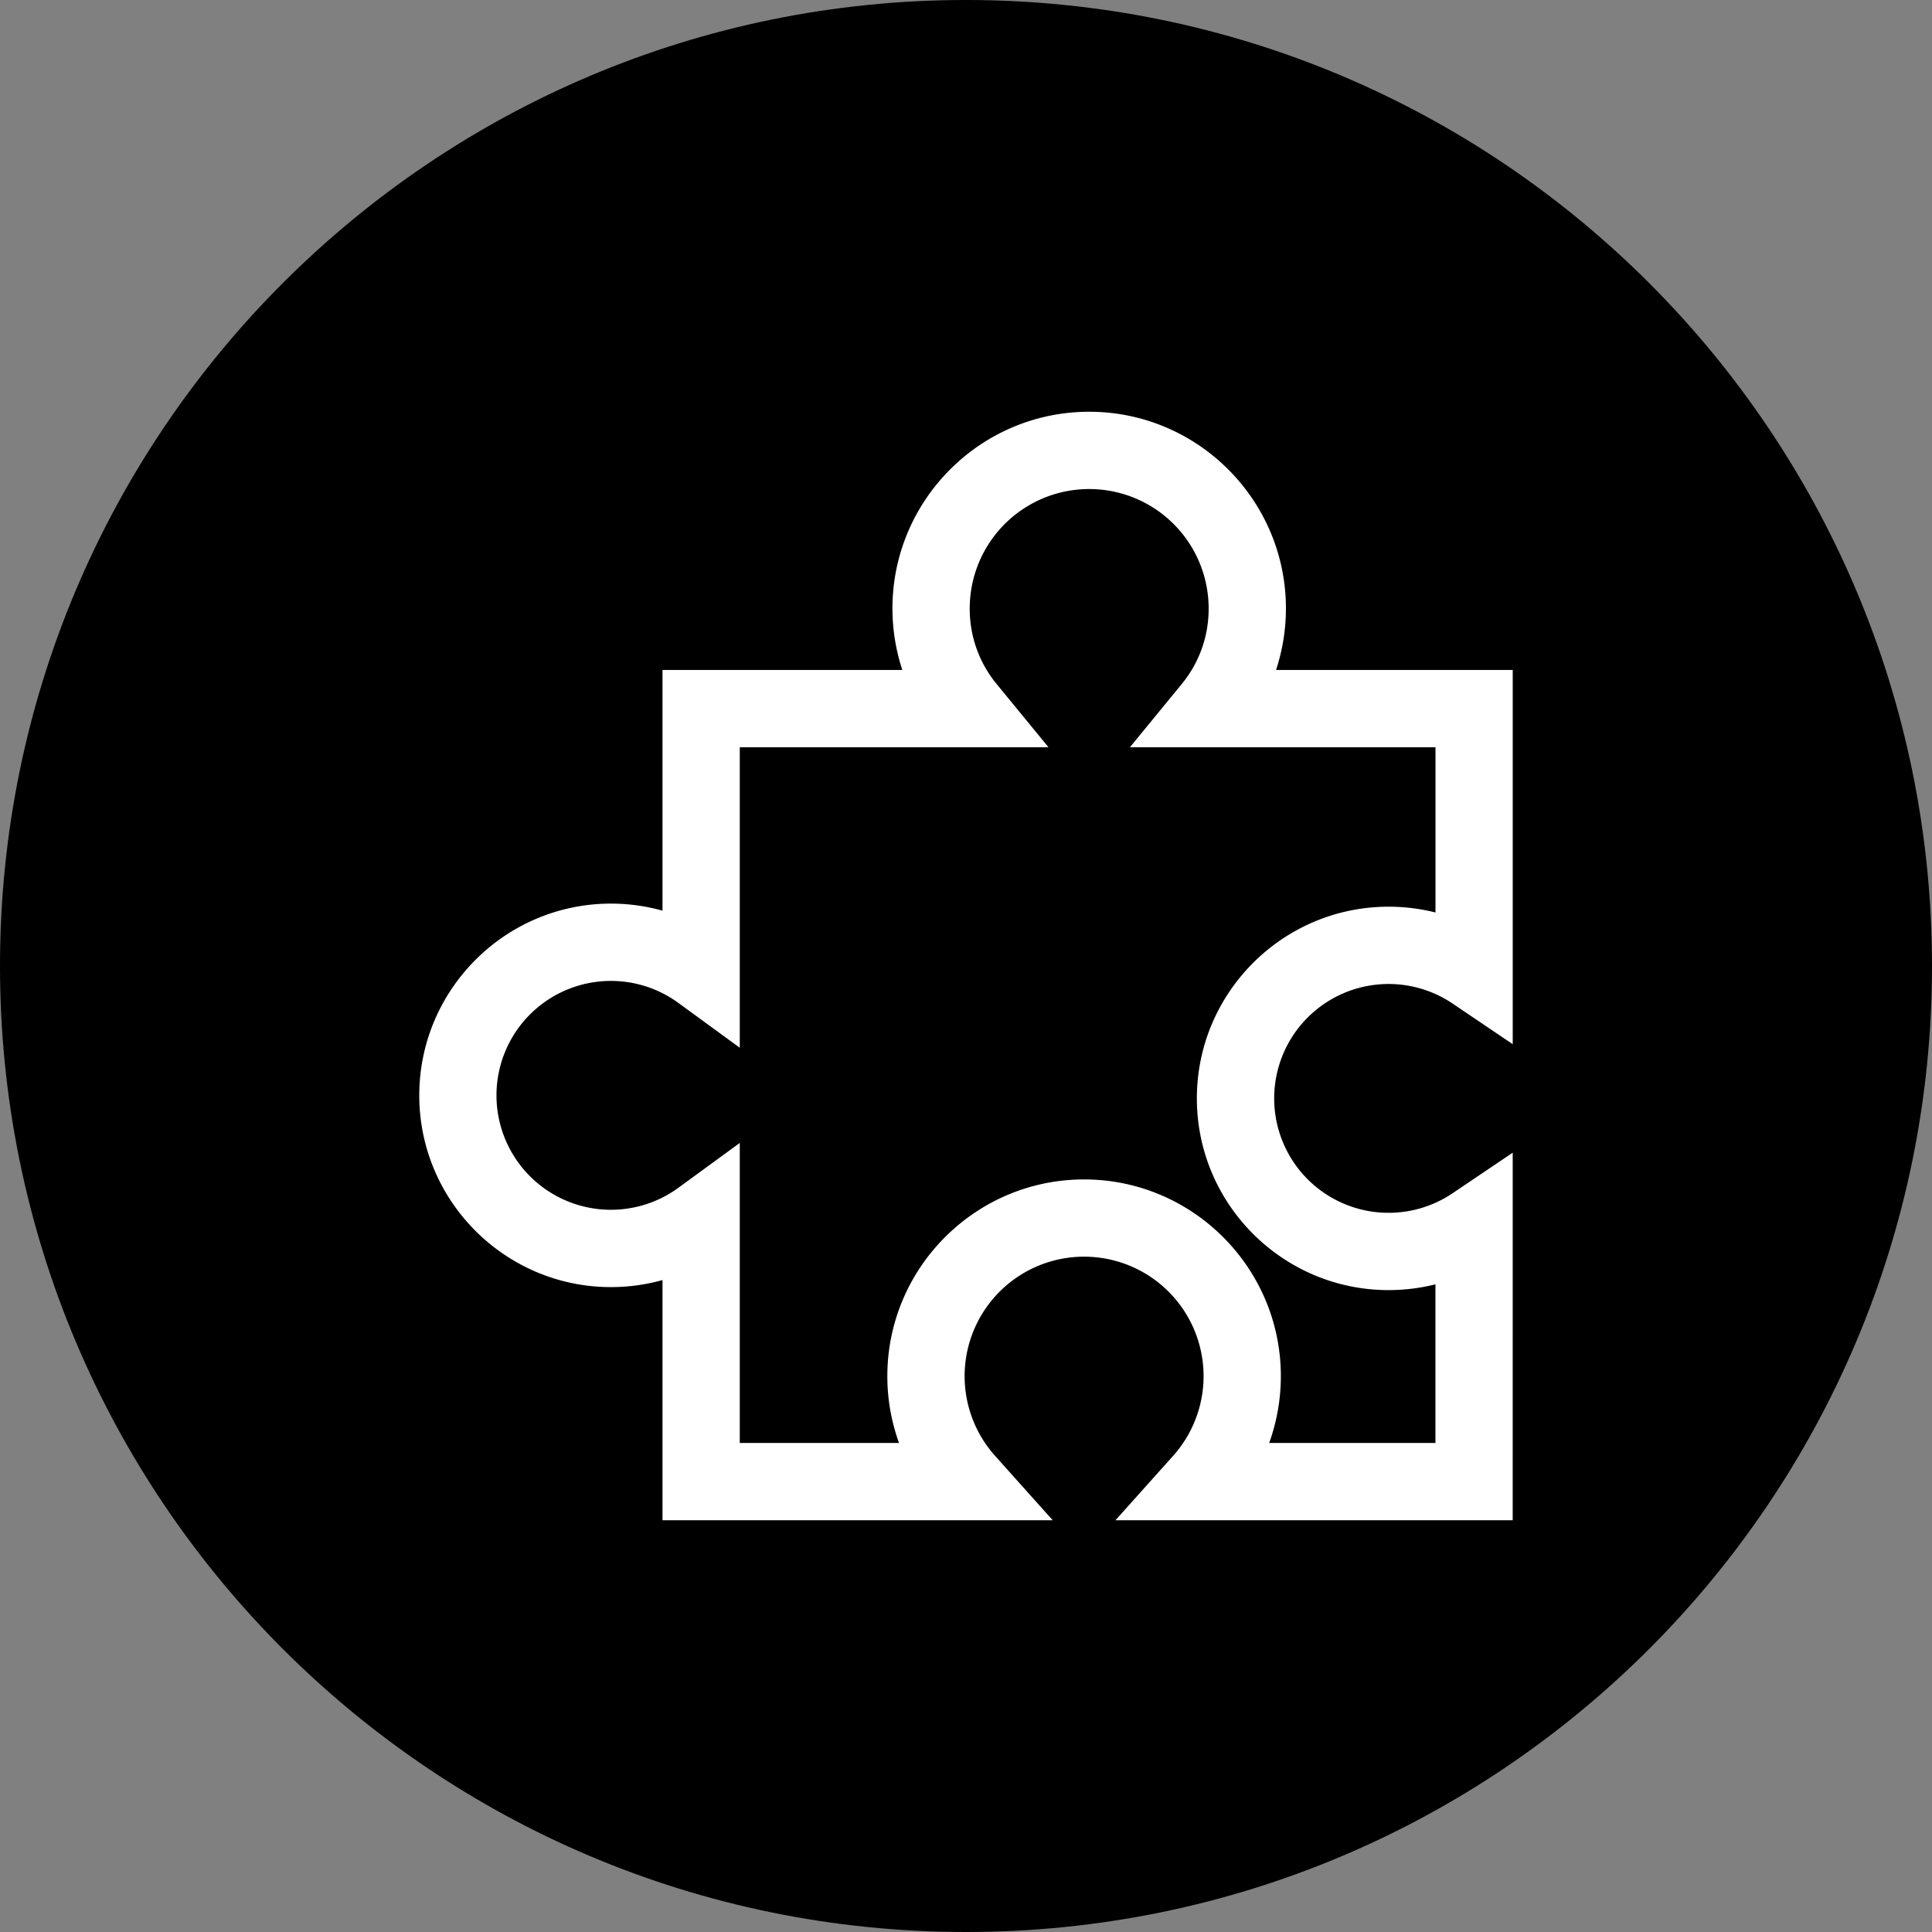
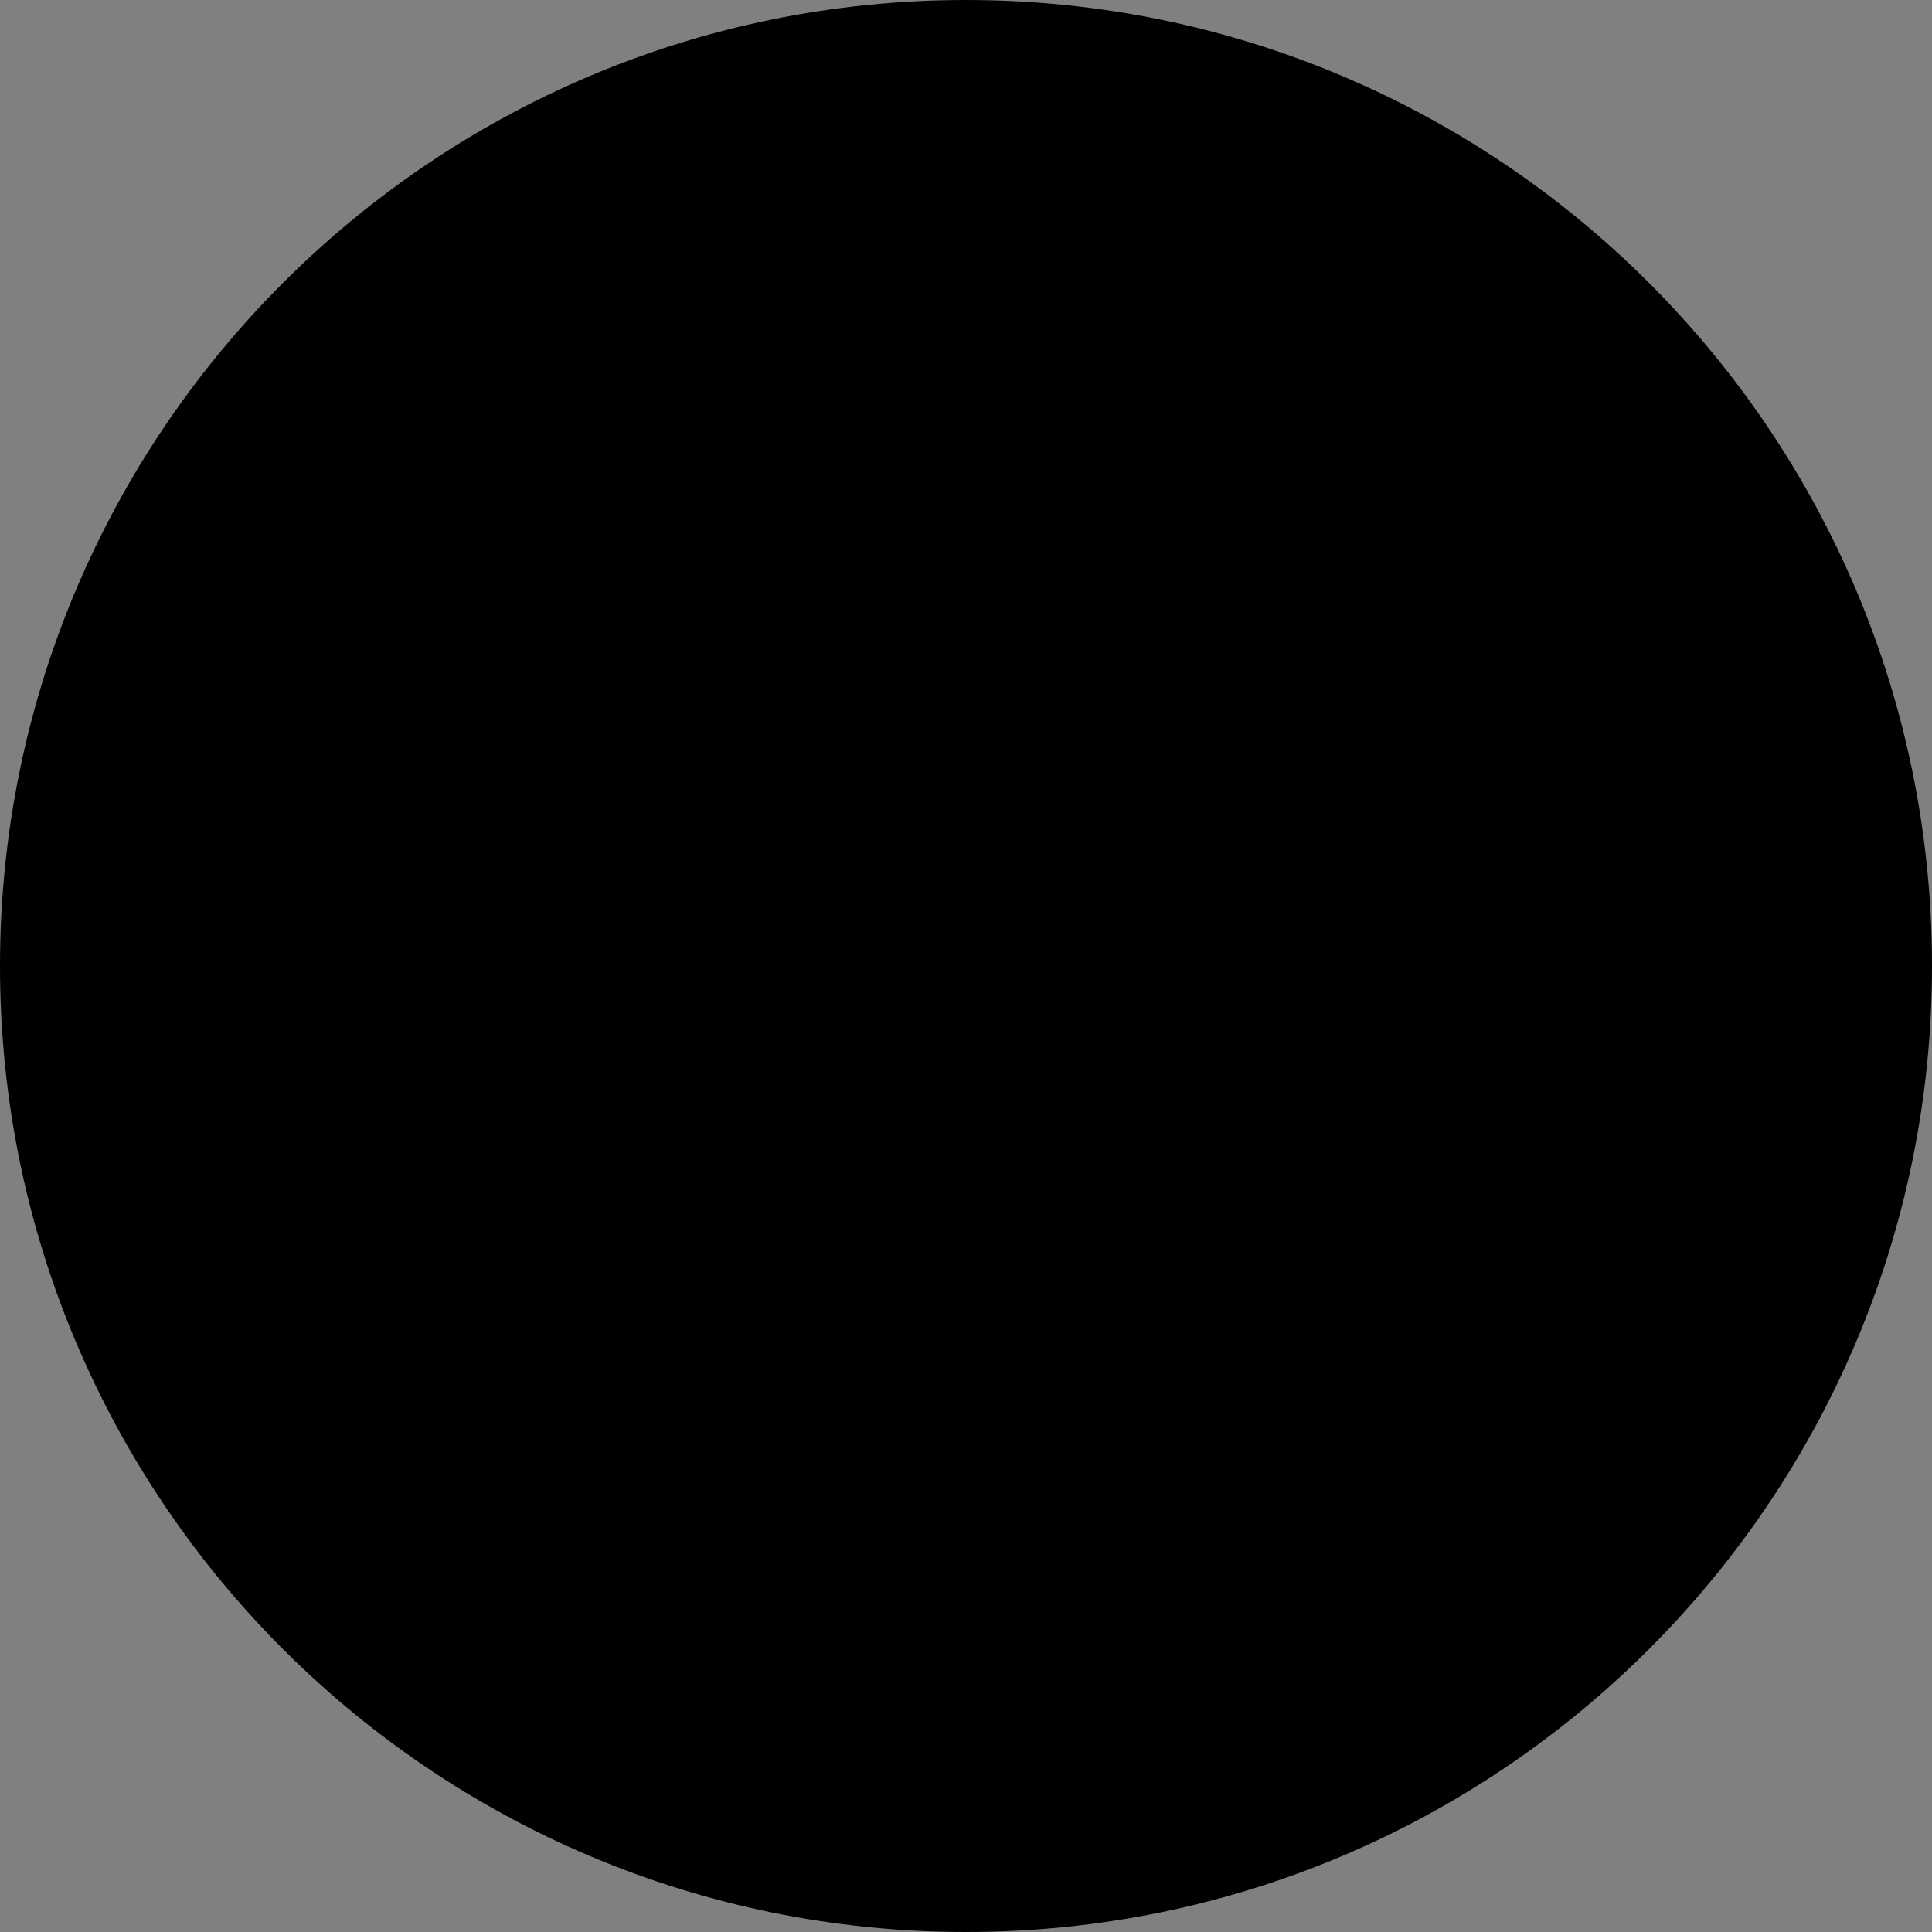
<svg xmlns="http://www.w3.org/2000/svg" xml:space="preserve" viewBox="0 0 1920 1920" width="1920" height="1920">
  <rect x="0" y="0" width="1920" height="1920" fill="#808080" stroke="none" />
  <path fill-rule="evenodd" clip-rule="evenodd" fill="#000000" d="M1920 960c0-530.19-429.81-960-960-960S0 429.81 0 960s429.81 960 960 960 960-429.81 960-960" />
-   <path fill-rule="evenodd" clip-rule="evenodd" fill="#ffffff" d="M1261.3 1434h165.23v-157.65a191.87 191.87 0 0 1-46.58 5.74c-105.06 0-190.52-85.46-190.52-190.5s85.46-190.52 190.57-190.52a191.38 191.38 0 0 1 46.58 5.74V742.63h-303.69l51.41-62.73a117.27 117.27 0 0 0 26.84-75.17 118.72 118.72 0 1 0-237.44 0 117.27 117.27 0 0 0 26.84 75.17l51.46 62.73H735.18v298.61l-61.06-44.58a113.72 113.72 0 1 0 0 183.77l61.06-44.59V1434h158.25a195.06 195.06 0 0 1-11.6-66.36c0-107.8 87.72-195.53 195.53-195.53s195.53 87.73 195.53 195.53a195.78 195.78 0 0 1-11.59 66.36Zm242 76.8h-394.78l57.32-64a118.74 118.74 0 1 0-176.95 0l57.27 64H658.38v-238.69a190.48 190.48 0 0 1-51.21 7c-105 0-190.5-85.46-190.5-190.51S502.13 898 607.17 898a190.86 190.86 0 0 1 51.21 7V665.83h238.35a195.59 195.59 0 0 1-9.83-61.1c0-107.82 87.7-195.53 195.53-195.53s195.51 87.71 195.51 195.53a194.92 194.92 0 0 1-9.83 61.1h235.22v371.86l-59.9-40.45a113.7 113.7 0 1 0 0 188.68l59.88-40.38Z" />
</svg>